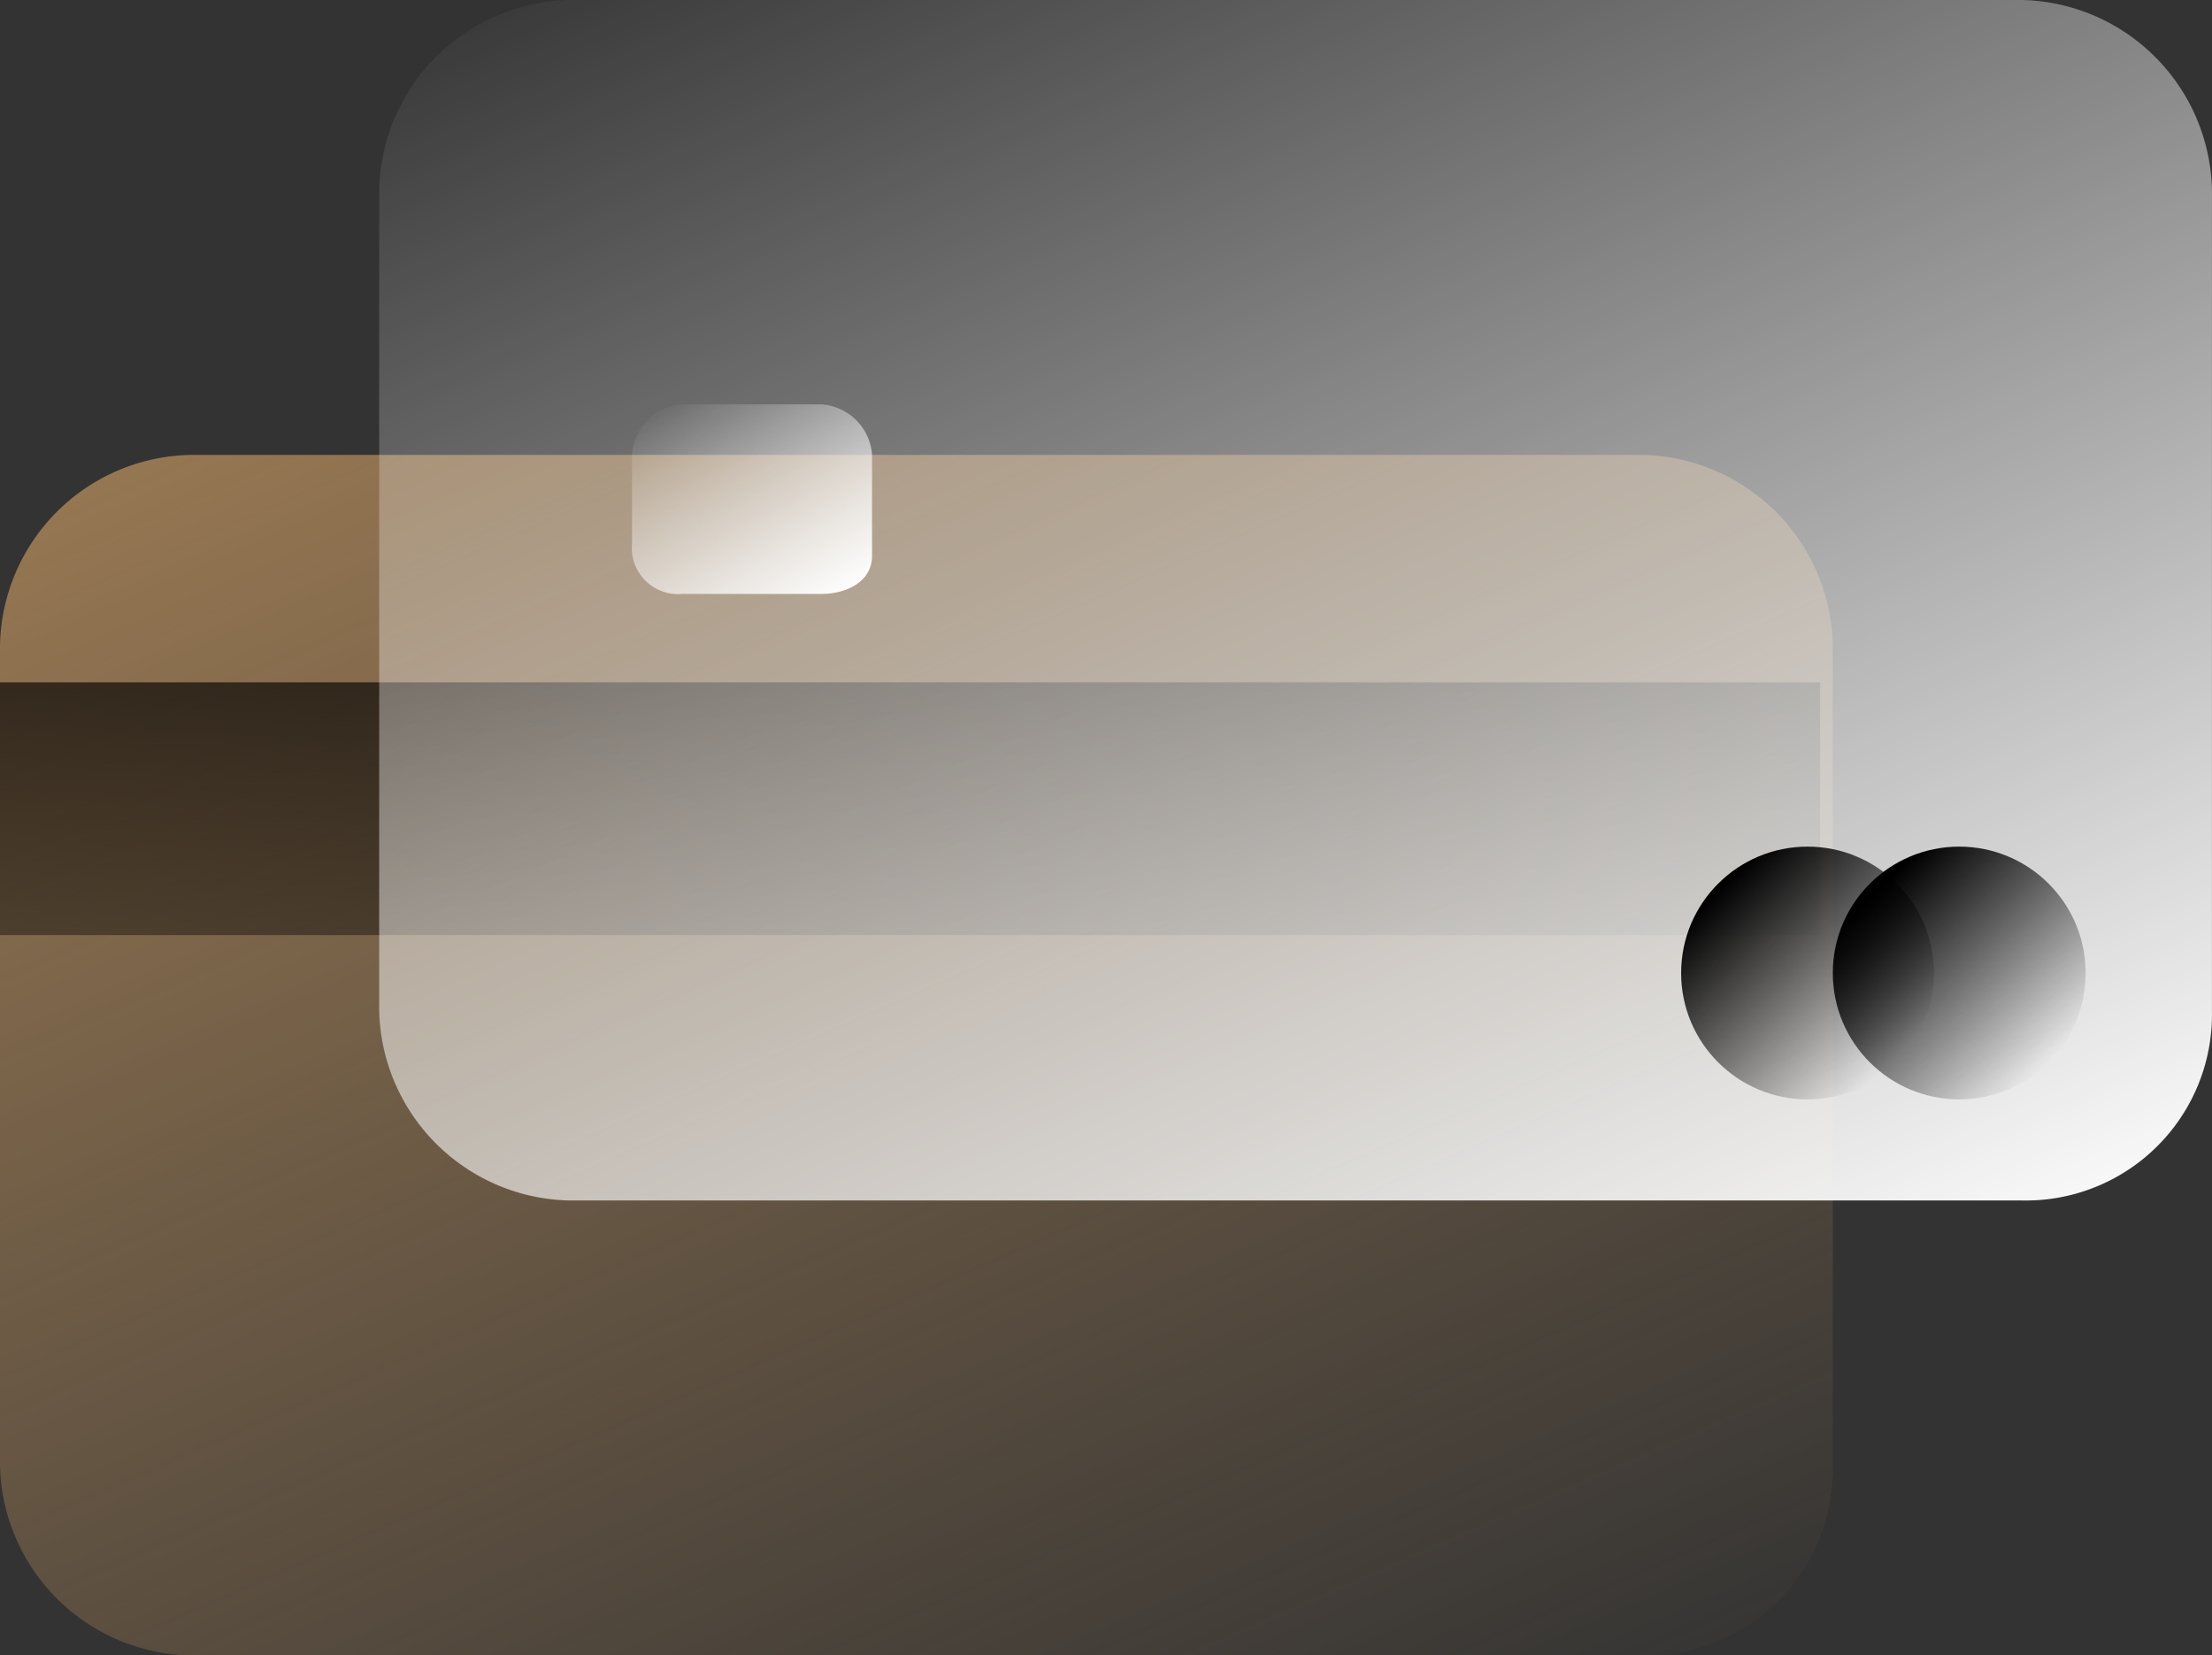
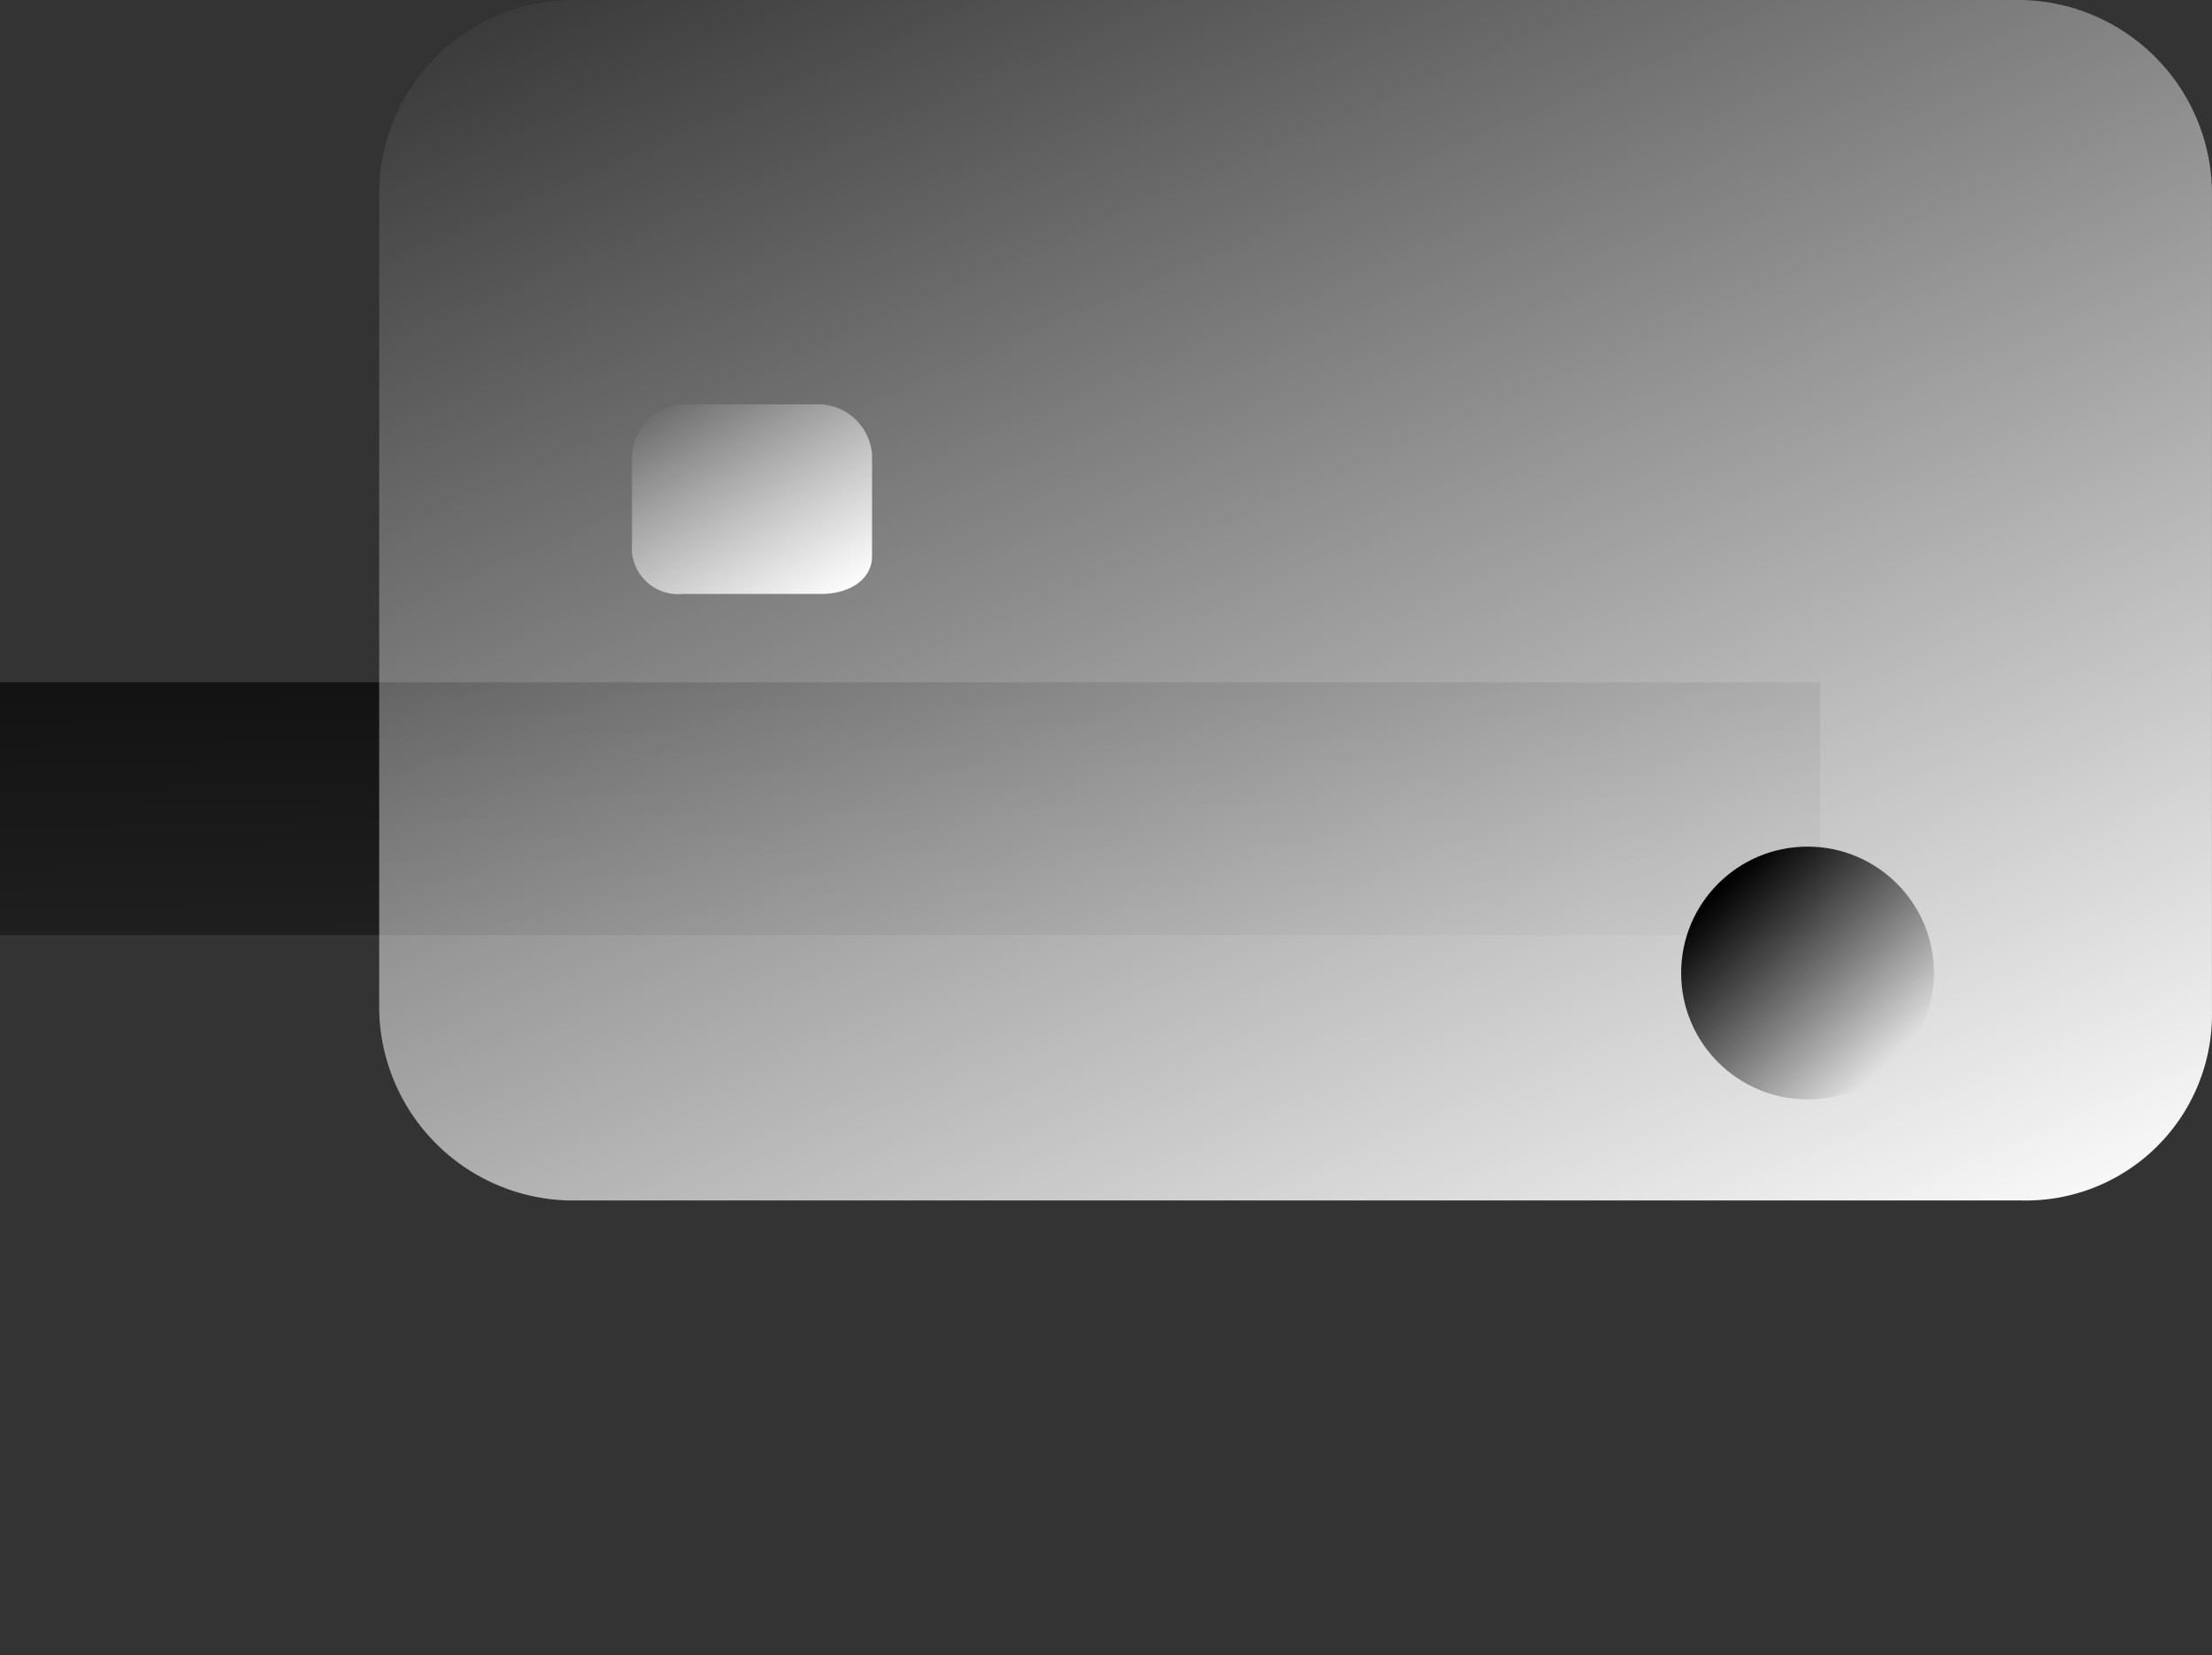
<svg xmlns="http://www.w3.org/2000/svg" xmlns:xlink="http://www.w3.org/1999/xlink" id="б_к" data-name="б к" width="48.839" height="36.559" viewBox="0 0 48.839 36.559">
  <rect x="0" y="0" width="48.839" height="36.559" fill="#333333" stroke="none" />
  <defs>
    <linearGradient id="linear-gradient" x1="0.116" y1="-0.082" x2="0.883" y2="1.088" gradientUnits="objectBoundingBox">
      <stop offset="0" stop-color="#997953" />
      <stop offset="1" stop-color="#997953" stop-opacity="0" />
    </linearGradient>
    <linearGradient id="linear-gradient-2" x1="0.215" y1="-1.537" x2="0.782" y2="2.55" gradientUnits="objectBoundingBox">
      <stop offset="0" />
      <stop offset="1" stop-opacity="0" />
    </linearGradient>
    <linearGradient id="linear-gradient-3" x1="0.118" y1="-0.086" x2="0.885" y2="1.084" gradientUnits="objectBoundingBox">
      <stop offset="0" stop-color="#fff" stop-opacity="0" />
      <stop offset="1" stop-color="#fff" />
    </linearGradient>
    <linearGradient id="linear-gradient-4" x1="0.106" y1="-0.002" x2="0.903" y2="1.008" xlink:href="#linear-gradient-3" />
    <linearGradient id="linear-gradient-5" x1="0.142" y1="0.176" x2="0.819" y2="0.853" xlink:href="#linear-gradient-2" />
    <linearGradient id="linear-gradient-6" x1="0.176" y1="0.176" x2="0.853" y2="0.853" xlink:href="#linear-gradient-2" />
  </defs>
-   <path id="Контур_6283" data-name="Контур 6283" d="M36.28,30.113H4.186A4.292,4.292,0,0,1,0,25.926V7.786A4.292,4.292,0,0,1,4.186,3.6H36.28a4.292,4.292,0,0,1,4.186,4.186v18.14A4.11,4.11,0,0,1,36.28,30.113Z" transform="translate(0 6.447)" fill="url(#linear-gradient)" />
  <rect id="Прямоугольник_797" data-name="Прямоугольник 797" width="40.187" height="5.582" transform="translate(0 15.07)" fill="url(#linear-gradient-2)" />
  <path id="Контур_6284" data-name="Контур 6284" d="M39.28,26.513H7.186A4.292,4.292,0,0,1,3,22.326V4.186A4.292,4.292,0,0,1,7.186,0H39.28a4.292,4.292,0,0,1,4.186,4.186v18.14A4.11,4.11,0,0,1,39.28,26.513Z" transform="translate(5.372)" fill="url(#linear-gradient-3)" />
  <path id="Контур_6285" data-name="Контур 6285" d="M9.186,7.386H6.116A1.022,1.022,0,0,1,5,6.27V4.316A1.2,1.2,0,0,1,6.116,3.2h3.07A1.2,1.2,0,0,1,10.3,4.316V6.549C10.3,7.107,9.744,7.386,9.186,7.386Z" transform="translate(8.954 5.731)" fill="url(#linear-gradient-4)" />
  <g id="Сгруппировать_1015" data-name="Сгруппировать 1015" transform="translate(37.118 18.698)">
    <ellipse id="Эллипс_17" data-name="Эллипс 17" cx="2.791" cy="2.791" rx="2.791" ry="2.791" fill="url(#linear-gradient-5)" />
-     <ellipse id="Эллипс_18" data-name="Эллипс 18" cx="2.791" cy="2.791" rx="2.791" ry="2.791" transform="translate(3.349)" fill="url(#linear-gradient-6)" />
  </g>
</svg>